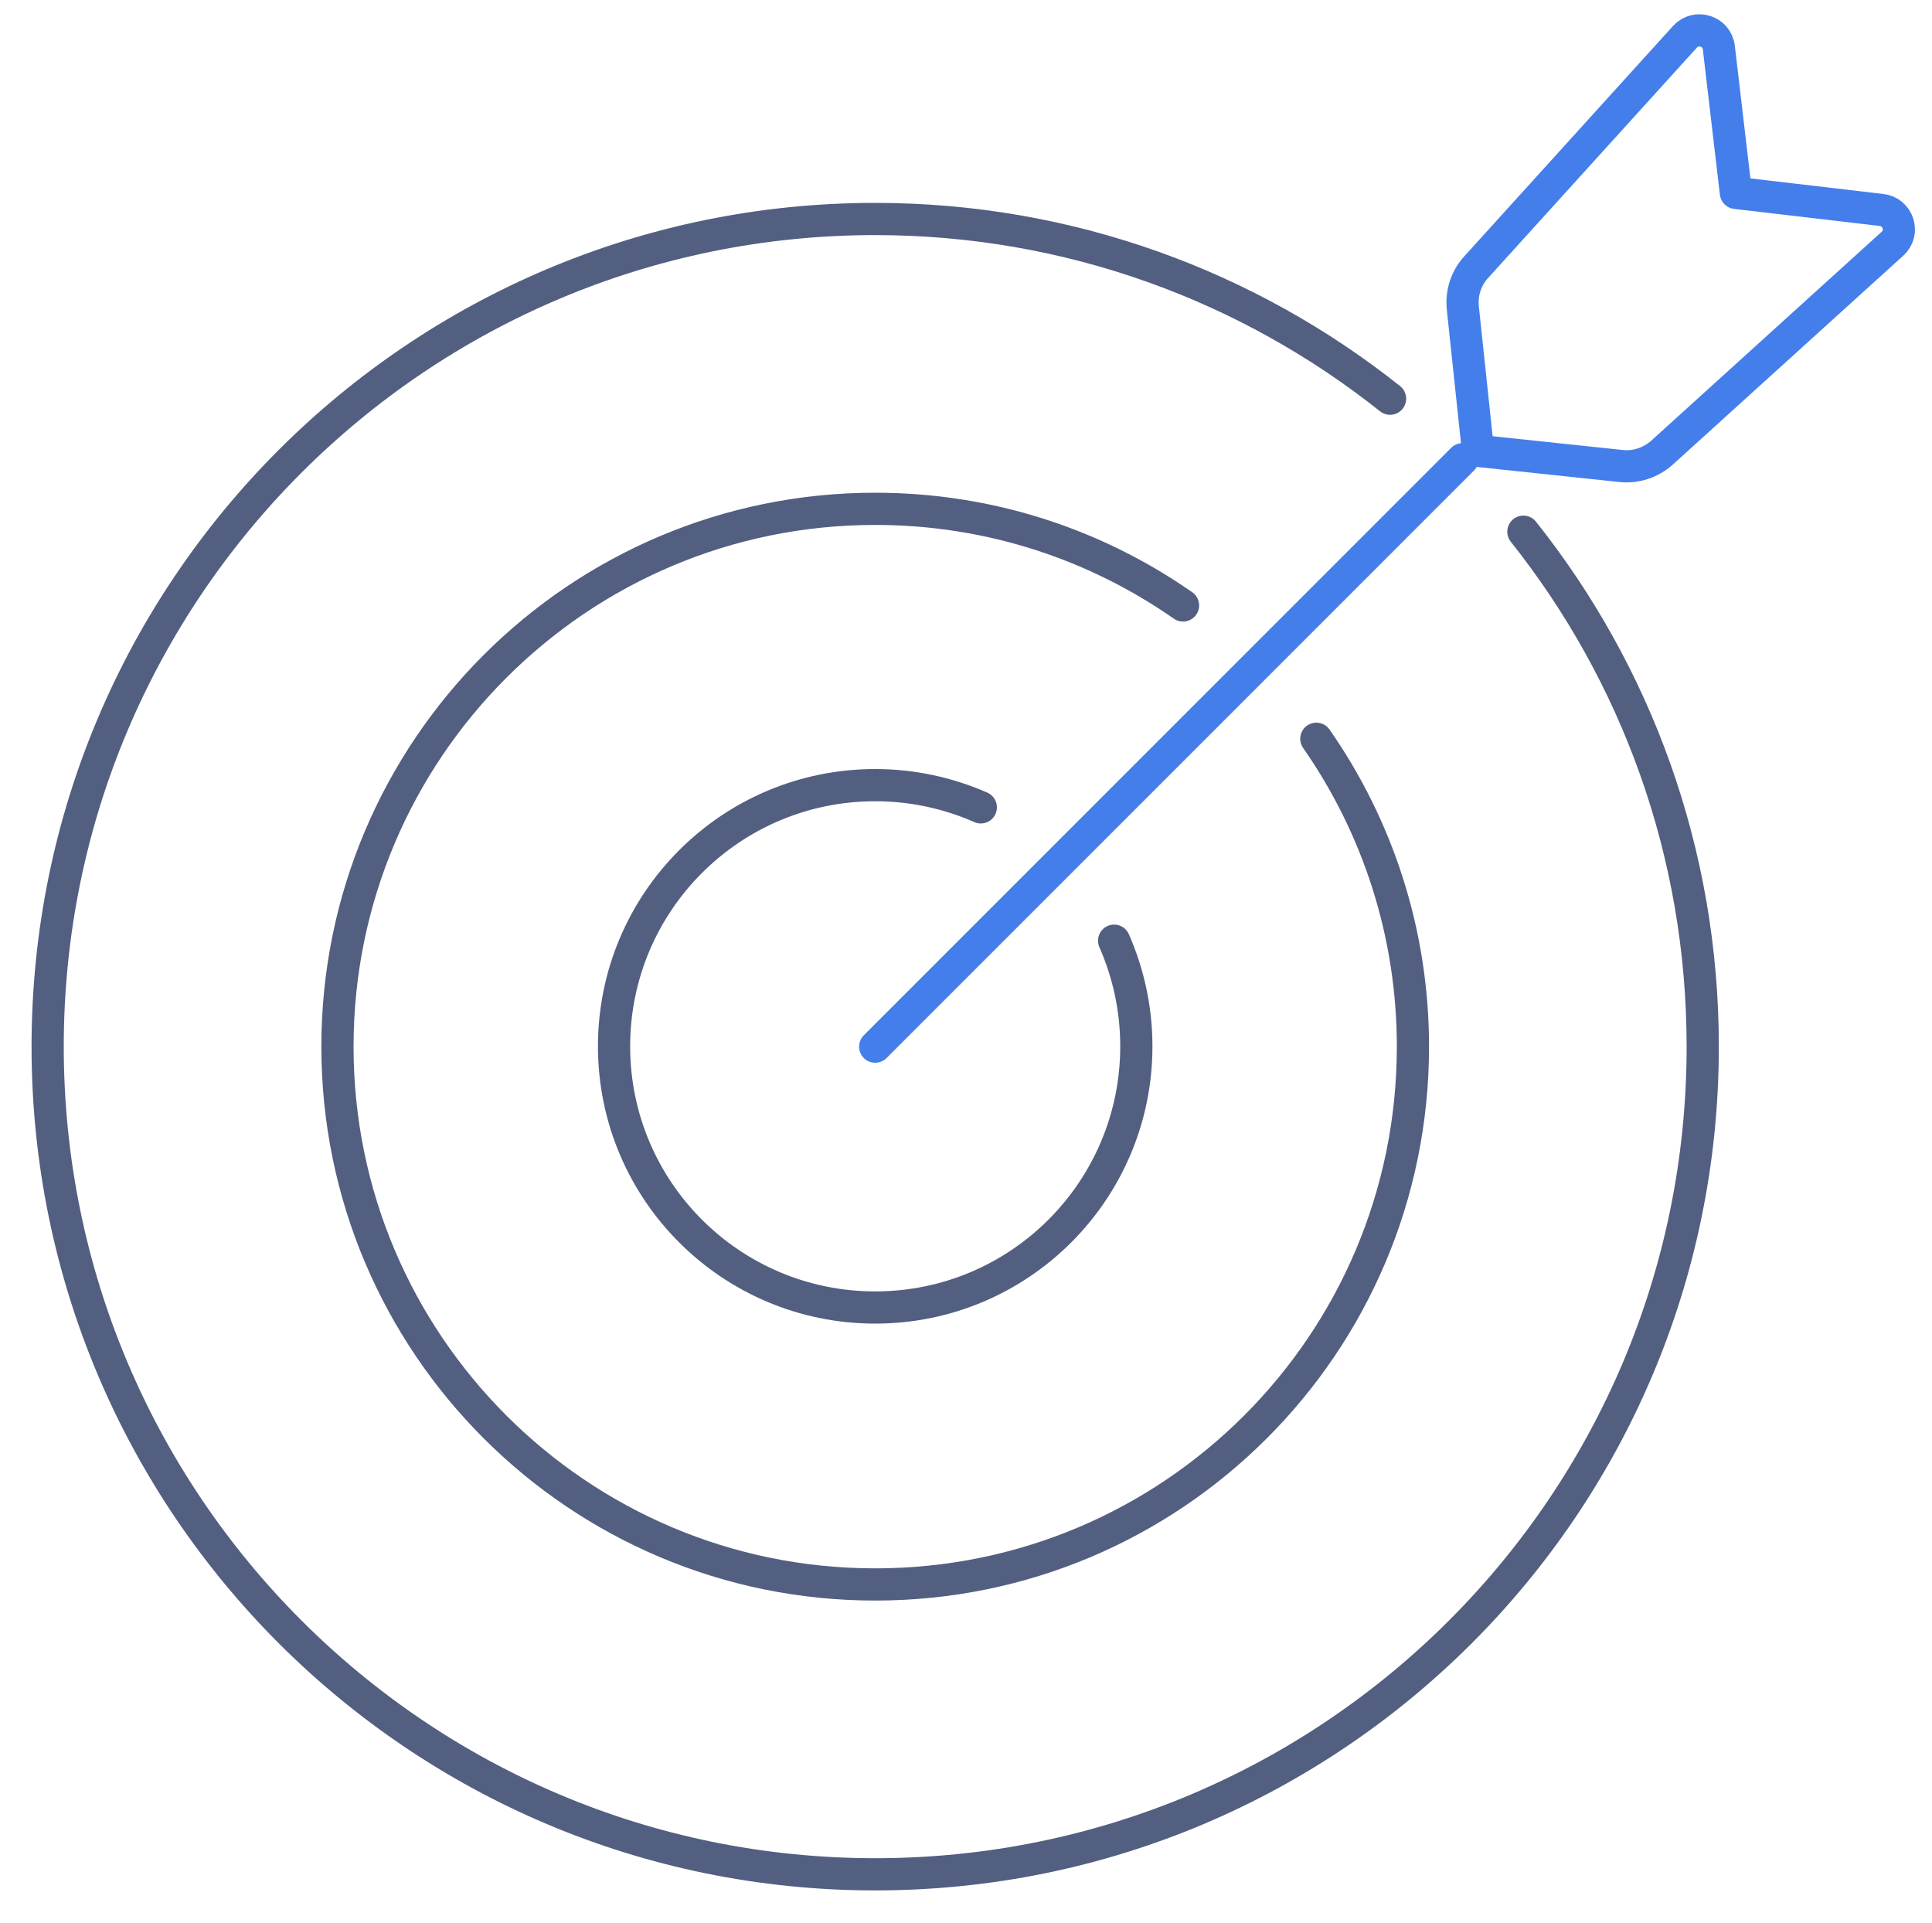
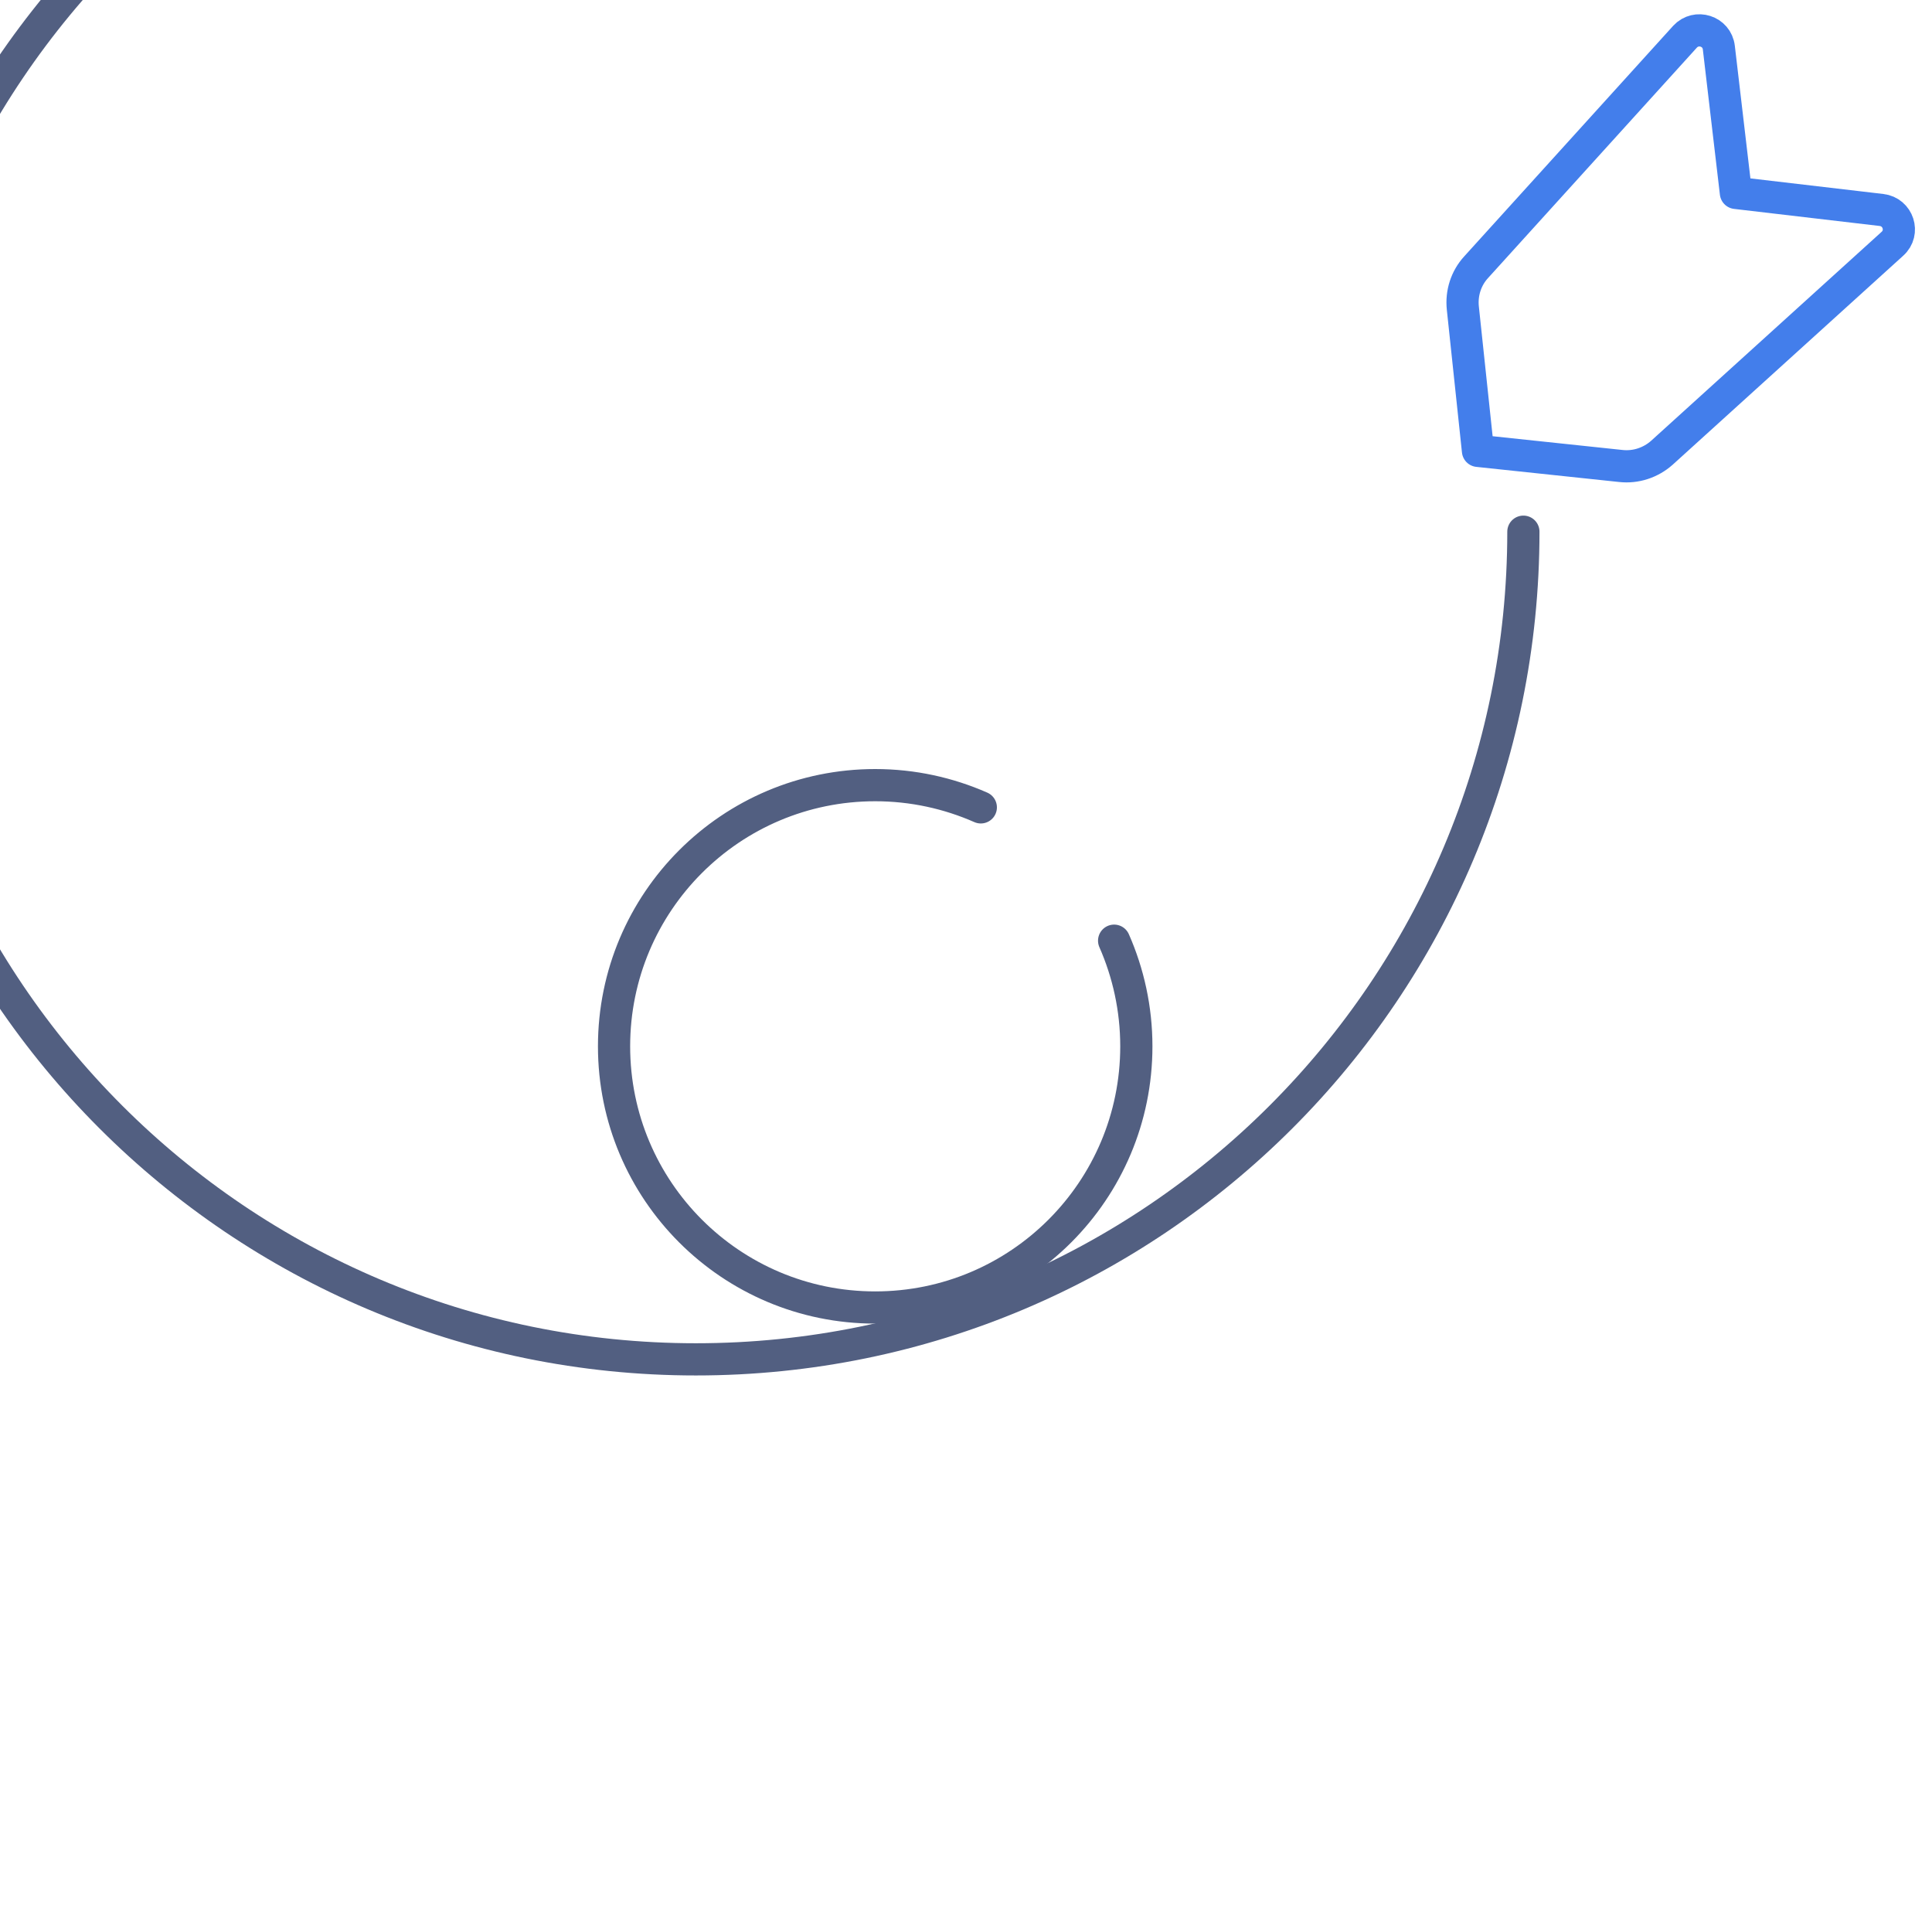
<svg xmlns="http://www.w3.org/2000/svg" id="图层_1" x="0px" y="0px" viewBox="0 0 600 597" style="enable-background:new 0 0 600 597;" xml:space="preserve">
  <style type="text/css">	.st0{fill:none;stroke:#525F81;stroke-width:10;stroke-linecap:round;stroke-linejoin:round;stroke-miterlimit:7.111;}	.st1{fill:none;stroke:#437EEB;stroke-width:10;stroke-linecap:round;stroke-linejoin:round;stroke-miterlimit:13.333;}</style>
  <g>
    <g>
      <path class="st0" d="M346,292.1c4.4,10,6.9,21.1,6.9,32.8c0,44.8-36.3,81.1-81.1,81.1s-81.1-36.3-81.1-81.1s36.3-81.1,81.1-81.1   c11.7,0,22.8,2.5,32.8,6.9" />
-       <path class="st0" d="M408.8,229.4c18.9,27.1,30,60.1,30,95.6c0,92.3-74.8,167-167,167s-167-74.8-167-167s74.8-167,167-167   c35.6,0,68.5,11.1,95.6,30" />
-       <path class="st0" d="M473.1,165.1C508,209,528.8,264.5,528.8,325c0,142-115.1,257-257,257s-257-115.1-257-257   c0-142,115.1-257,257-257c60.4,0,116,20.9,159.9,55.8" />
+       <path class="st0" d="M473.1,165.1c0,142-115.1,257-257,257s-257-115.1-257-257   c0-142,115.1-257,257-257c60.4,0,116,20.9,159.9,55.8" />
    </g>
    <g>
      <path class="st1" d="M539.1,59.9l-5.3-45.1c-0.6-5.2-7-7.2-10.5-3.4L458.4,83c-3.1,3.4-4.6,8-4.1,12.7L459,140l44.4,4.7   c4.6,0.5,9.2-1,12.7-4.1l71.6-64.9c3.9-3.5,1.8-9.9-3.4-10.5L539.1,59.9z" />
-       <line class="st1" x1="454.2" y1="142.6" x2="271.8" y2="325" />
    </g>
  </g>
</svg>